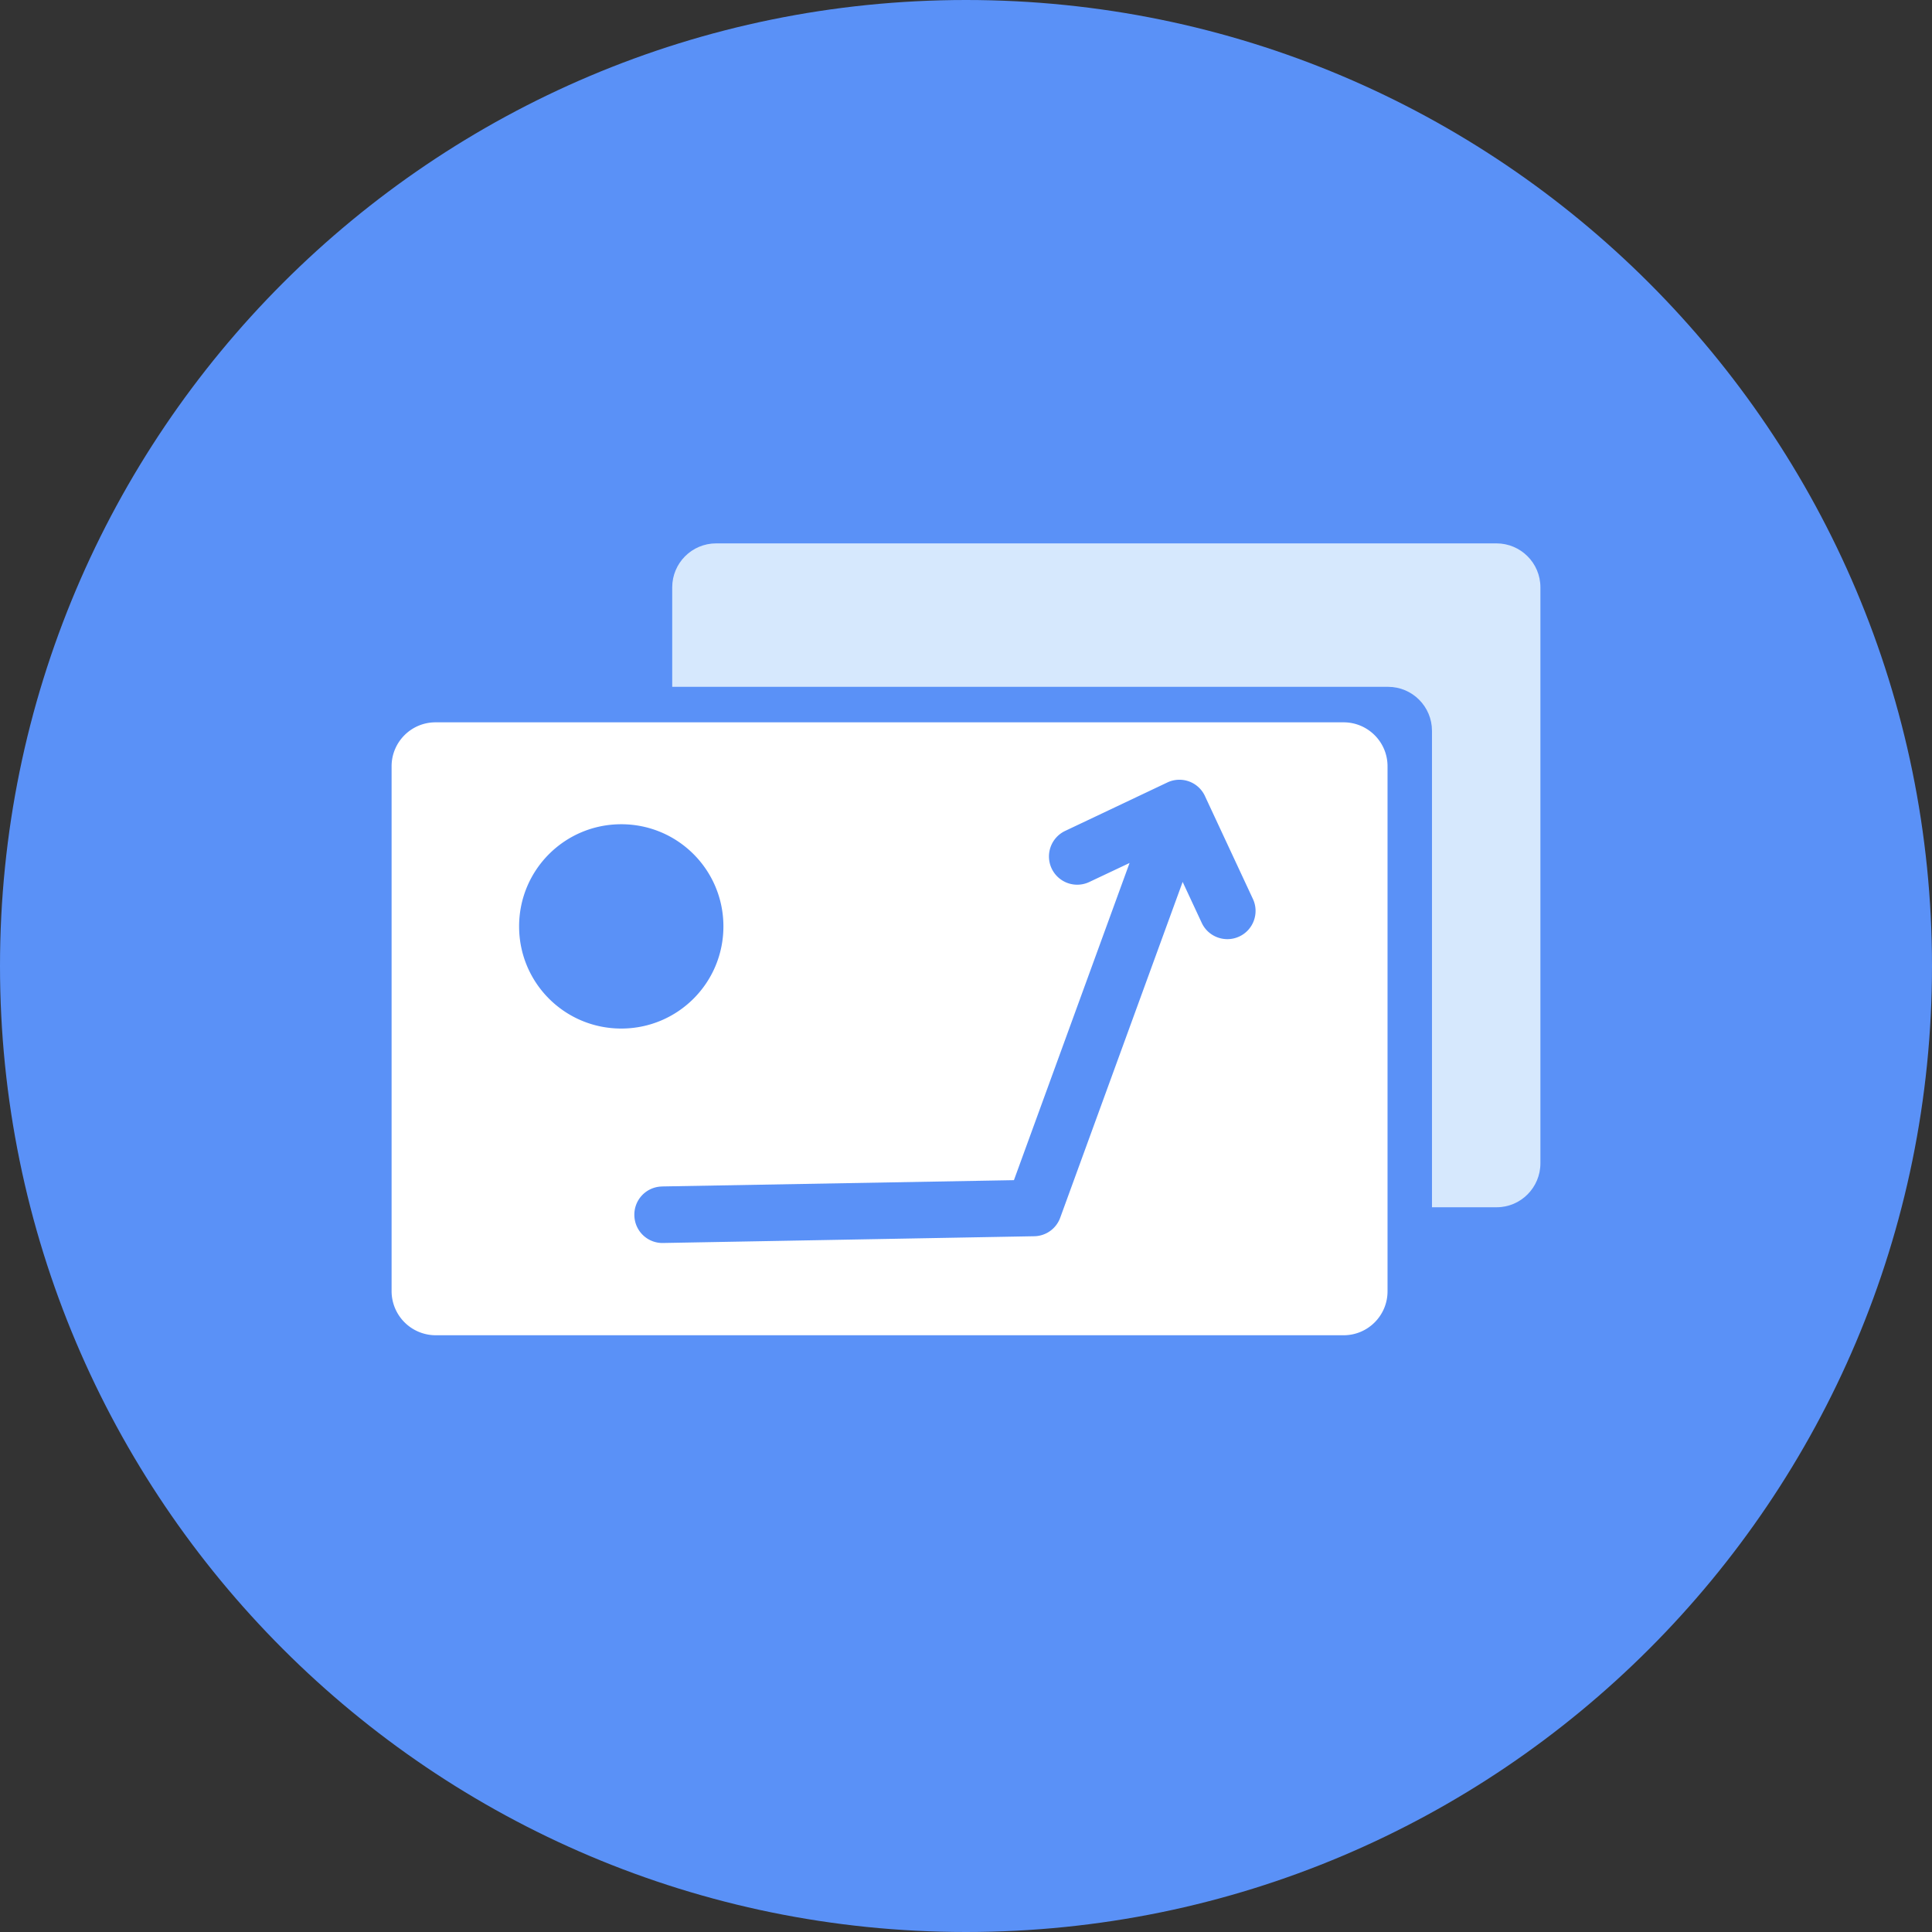
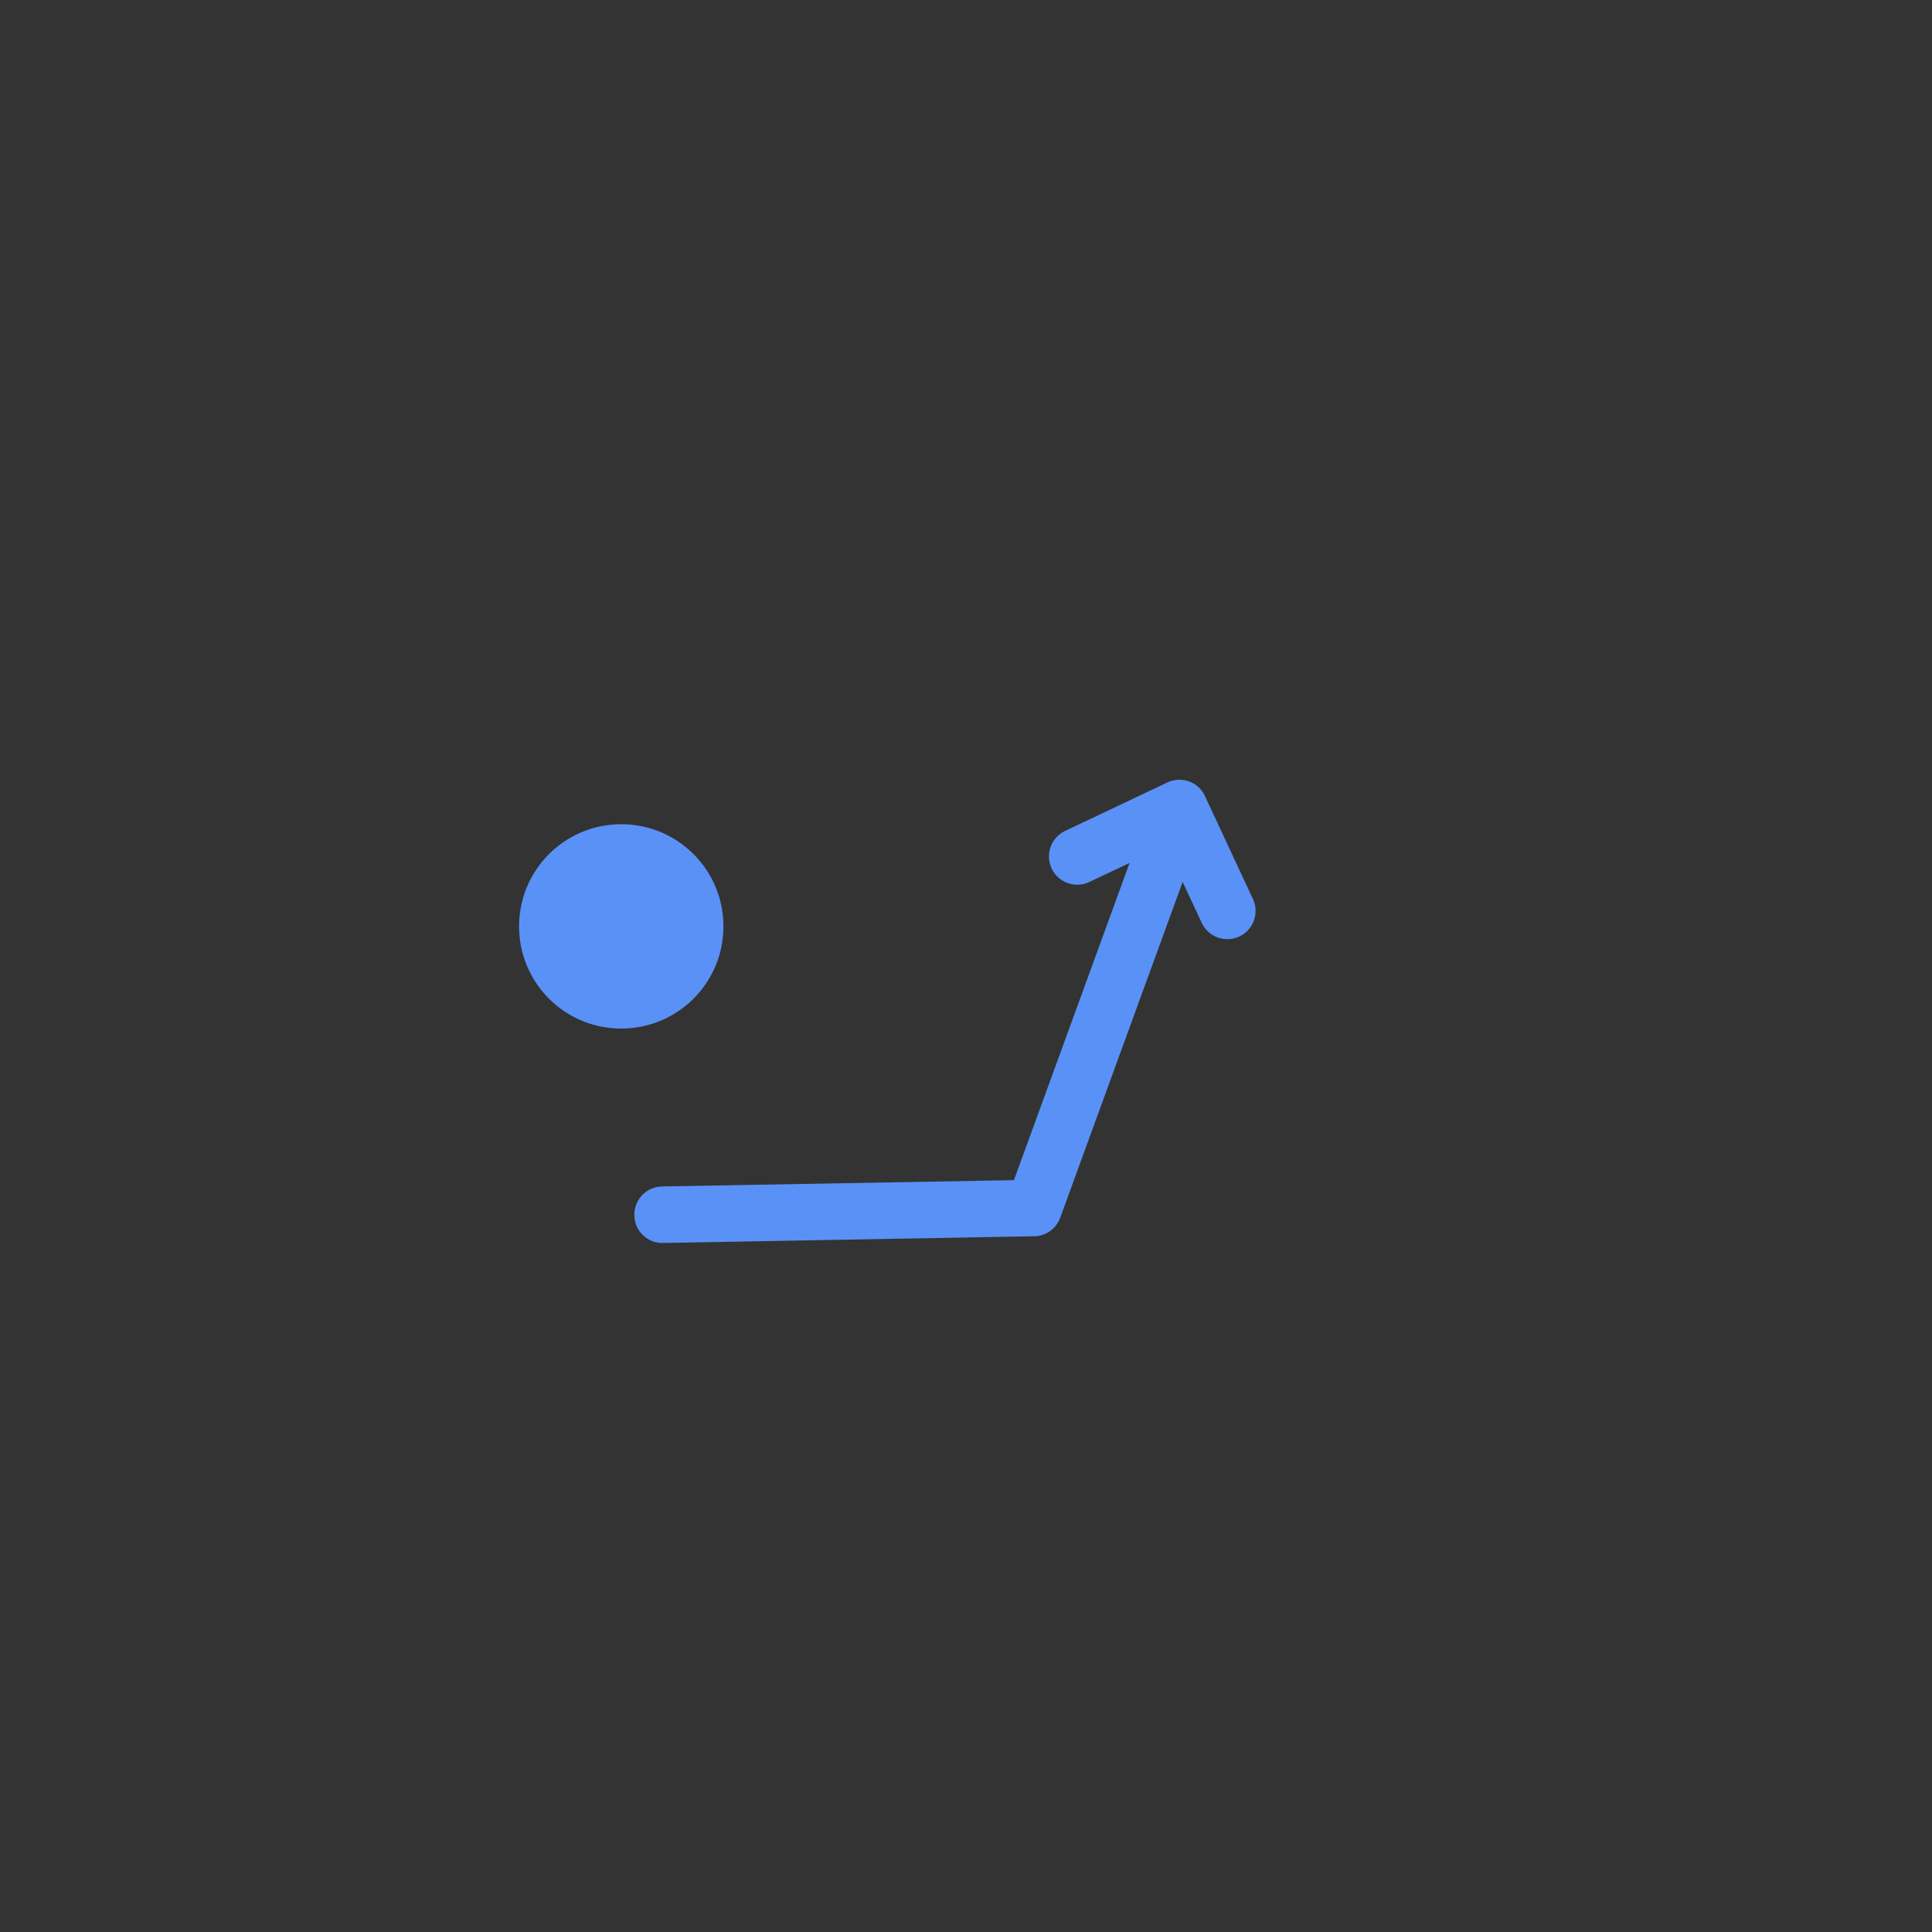
<svg xmlns="http://www.w3.org/2000/svg" t="1678043827544" class="icon" viewBox="0 0 1024 1024" version="1.1" p-id="1046" width="48" height="48">
  <rect x="0" y="0" width="1024" height="1024" fill="#333333" stroke="none" />
-   <path d="M0 512C0 229.248 229.248 0 512 0s512 229.248 512 512-229.248 512-512 512S0 794.752 0 512z" fill="#5A91F7" p-id="1047" />
-   <path d="M793.28 639.872h-34.304V387.328c0-12.8-10.368-23.296-23.296-23.296h-379.392v-52.736c0-12.8 10.368-23.296 23.296-23.296h413.568c12.8 0 23.296 10.368 23.296 23.296v305.28c0 12.8-10.368 23.296-23.168 23.296z" fill="#D6E8FD" p-id="1048" />
-   <path d="M207.552 684.288V406.144c0-12.8 10.368-23.296 23.296-23.296h481.28c12.8 0 23.296 10.368 23.296 23.296v278.272c0 12.8-10.368 23.296-23.296 23.296h-481.28a23.411 23.411 0 0 1-23.296-23.424z" fill="#FFFFFF" p-id="1049" />
  <path d="M329.28 436.864c29.952 0 54.144 24.192 54.144 54.144 0 29.952-24.192 54.144-54.144 54.144-29.952 0-54.144-24.192-54.144-54.144 0-29.952 24.192-54.144 54.144-54.144zM598.694 457.395l-21.299 10.061a14.989 14.989 0 0 1-19.968-7.066 14.989 14.989 0 0 1 7.078-19.968l54.144-25.664a14.912 14.912 0 0 1 19.955 7.066l0.051 0.128 25.421 54.528c3.456 7.424 0.307 16.384-7.245 19.891-7.424 3.456-16.384 0.294-19.891-7.245l-10.112-21.696-64.896 177.984a14.899 14.899 0 0 1-13.773 9.818l-196.352 3.571c-8.307 0.346-15.232-6.029-15.578-14.336s6.029-15.245 14.336-15.59c0.294 0 0.41-0.051 0.691-0.038l186.15-3.328 61.286-168.115z" fill="#5A91F7" p-id="1050" />
</svg>